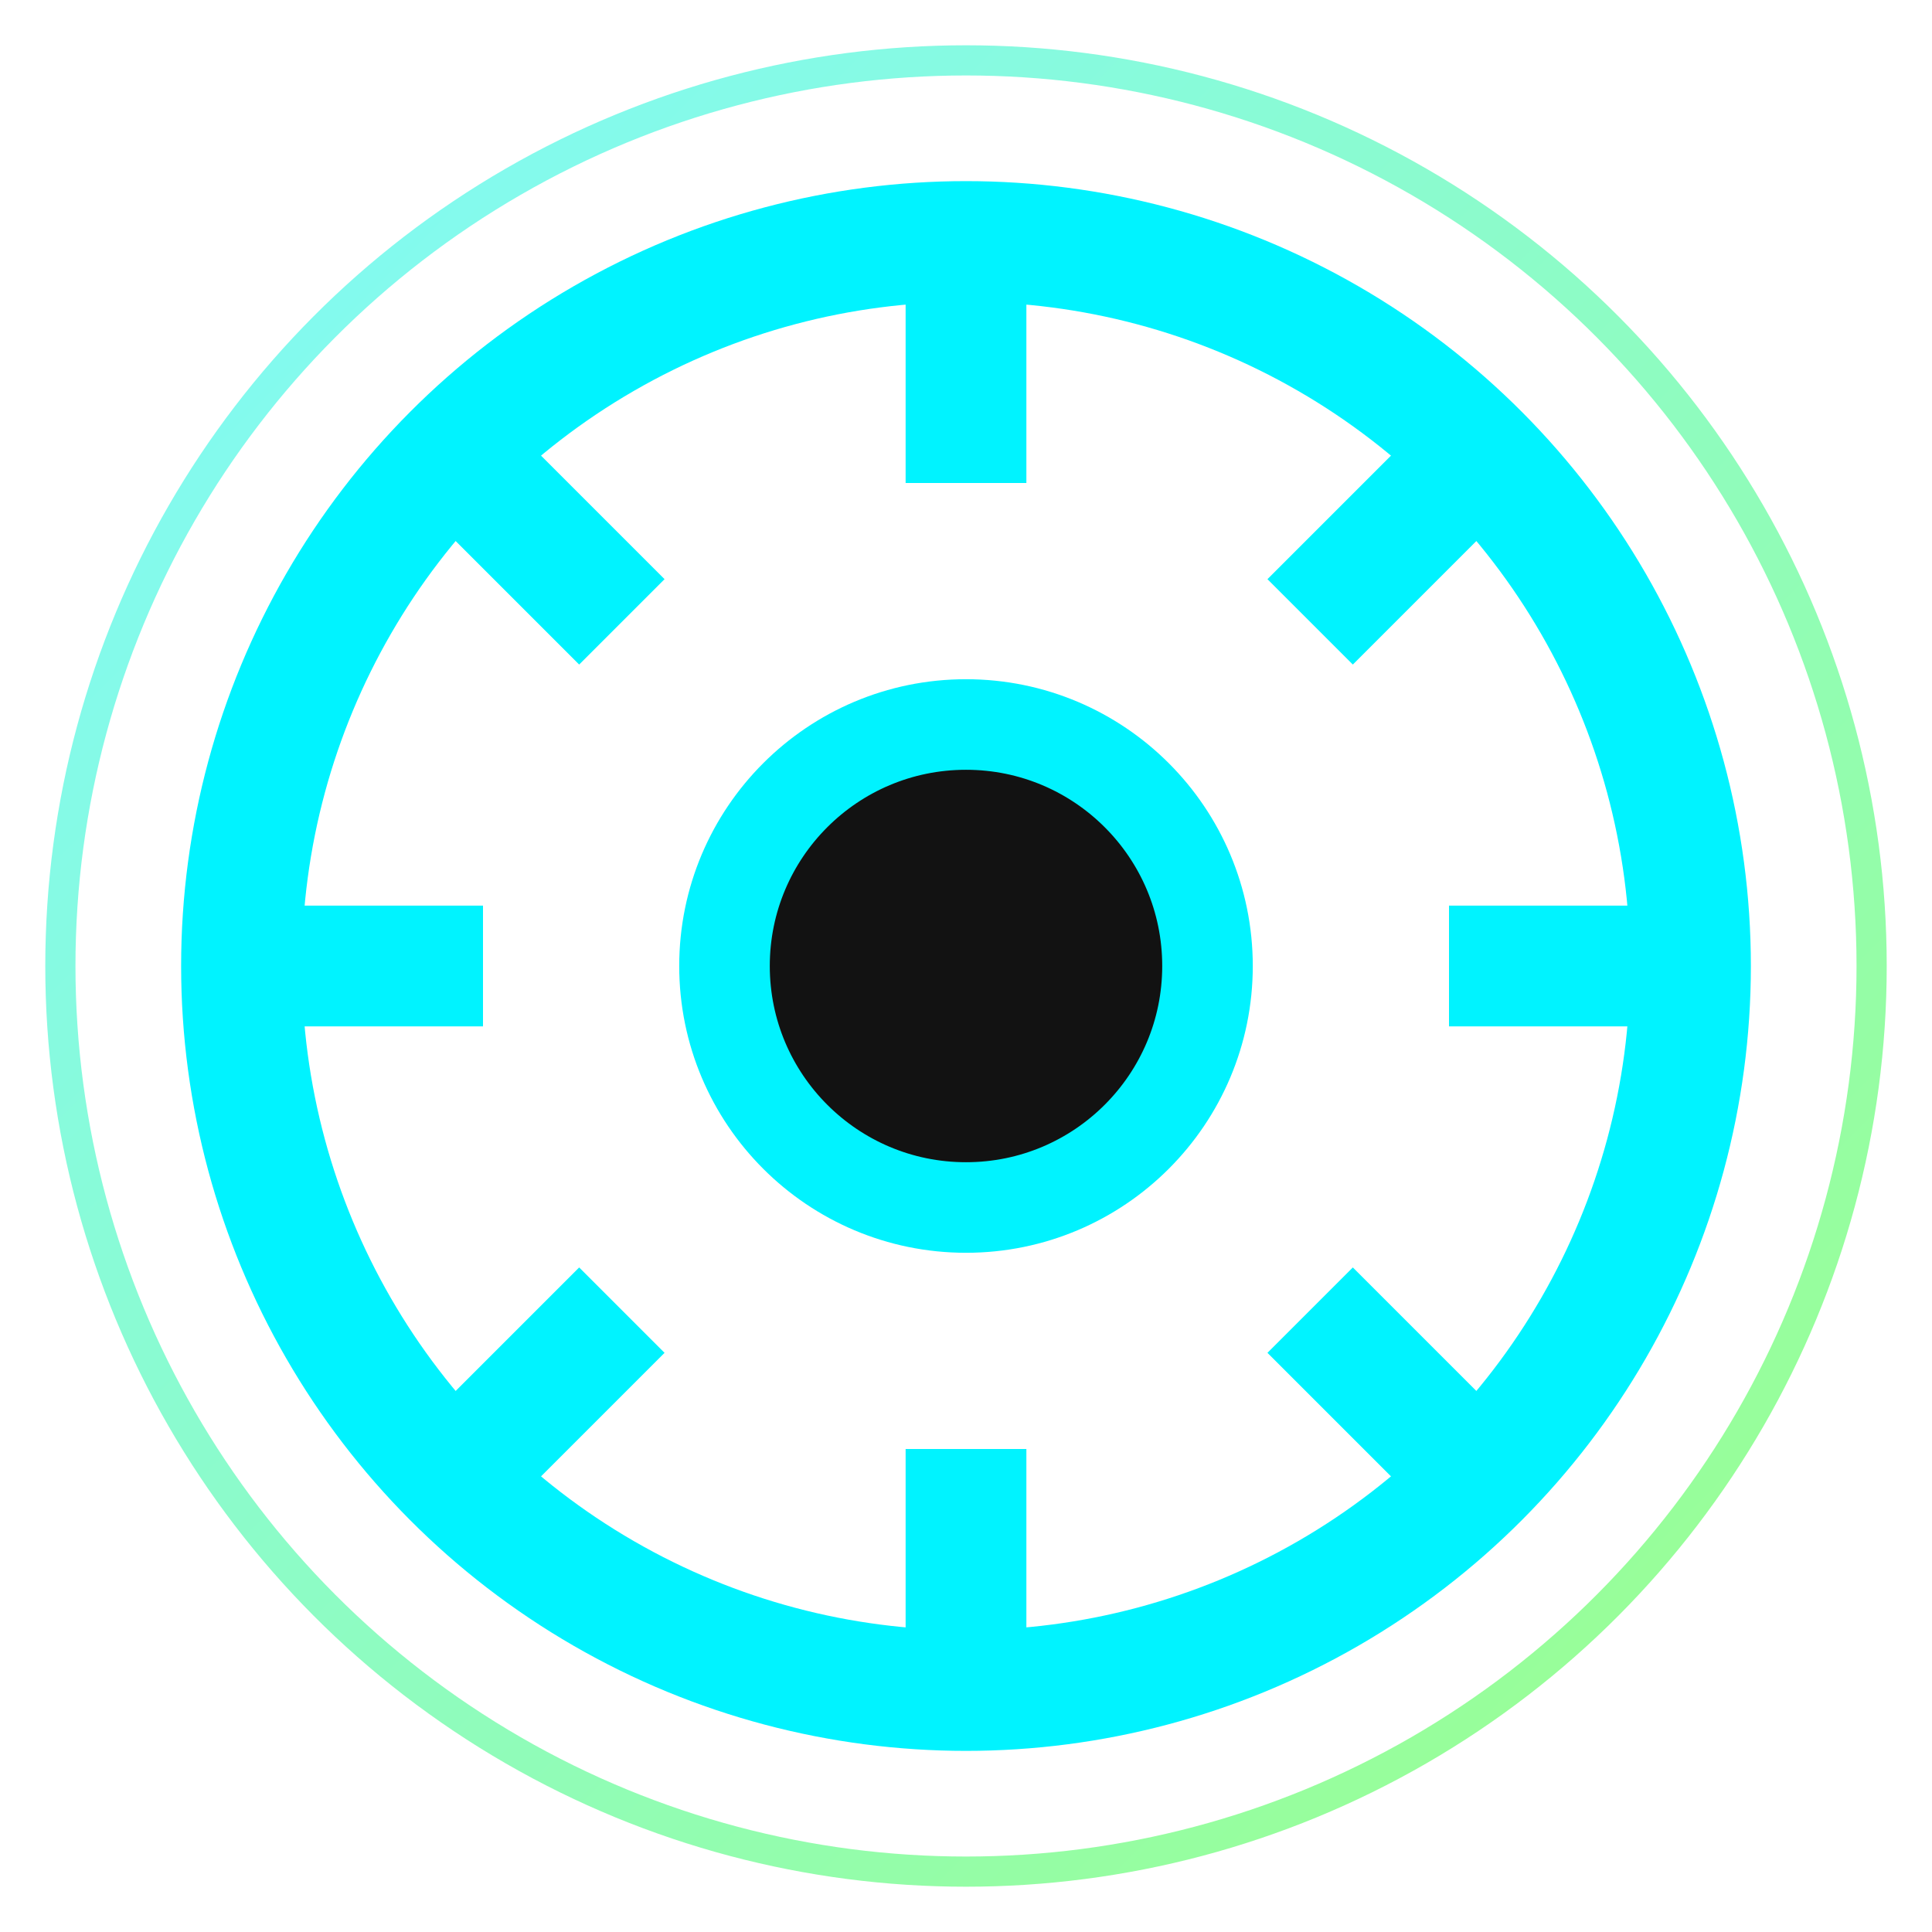
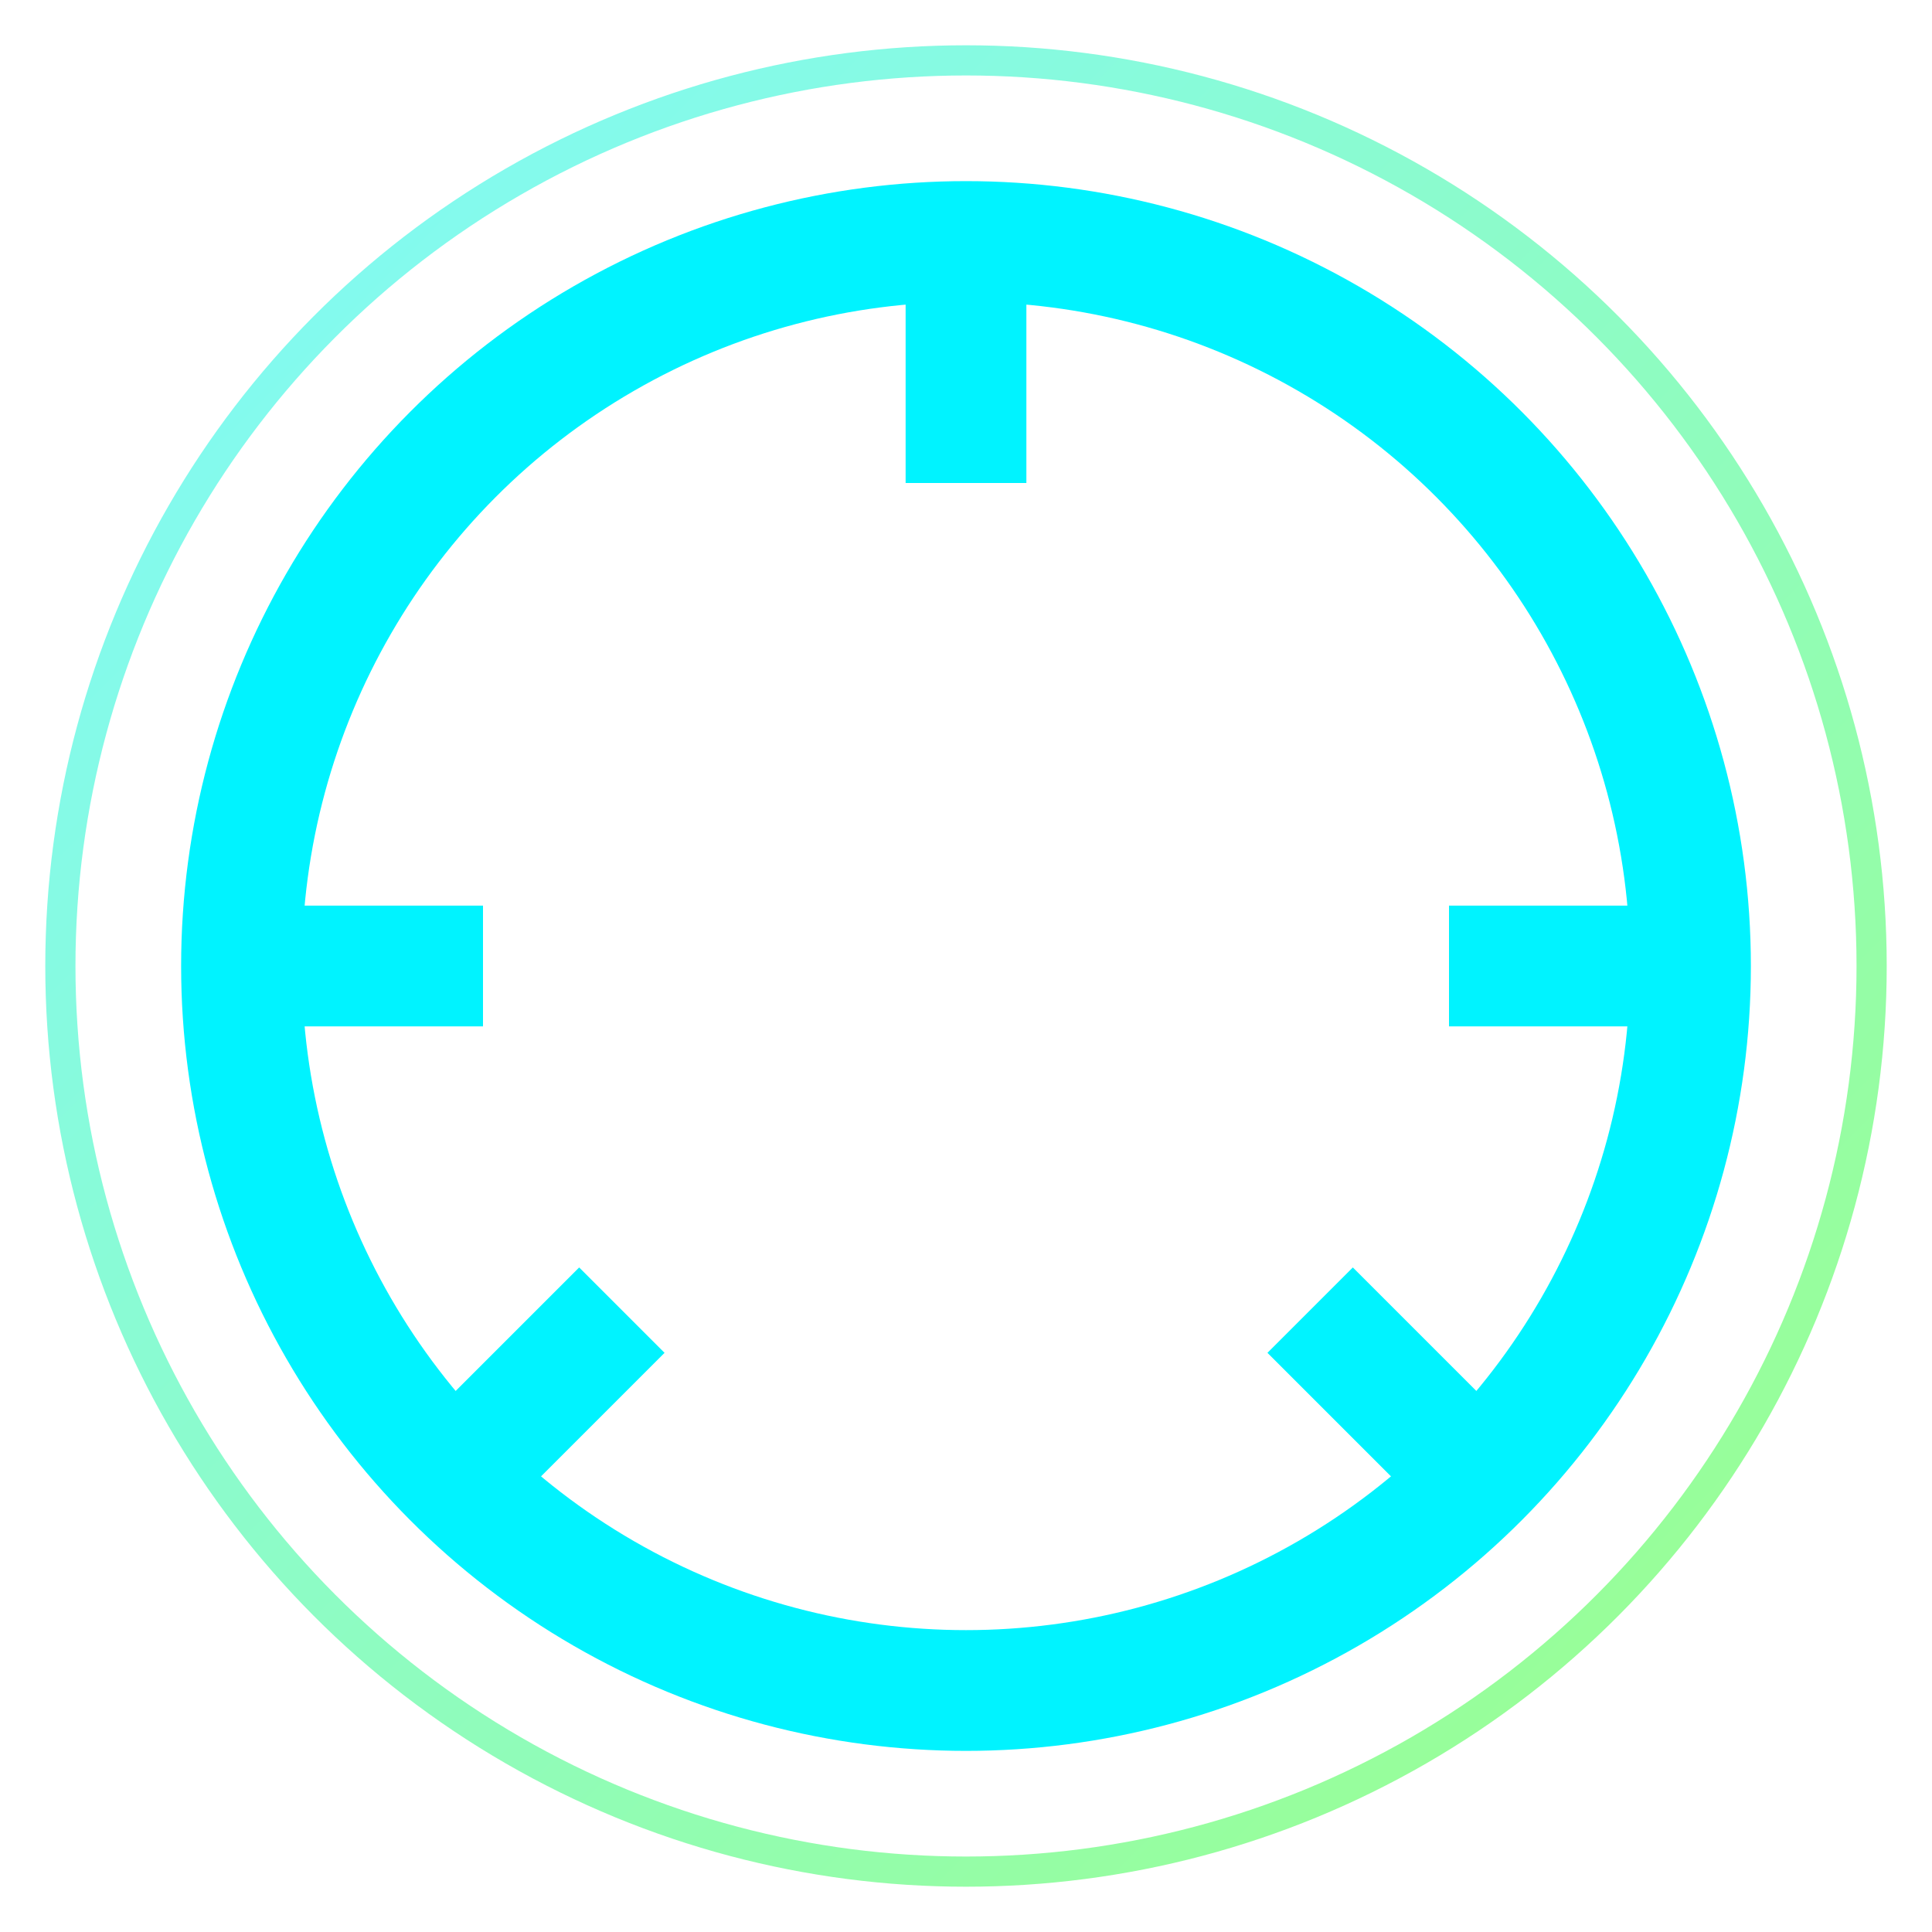
<svg xmlns="http://www.w3.org/2000/svg" width="32" height="32" viewBox="0 0 32 32">
  <defs>
    <linearGradient id="neonGlow" x1="0%" y1="0%" x2="100%" y2="100%">
      <stop offset="0%" style="stop-color:#00f3ff;stop-opacity:1" />
      <stop offset="100%" style="stop-color:#39ff14;stop-opacity:1" />
    </linearGradient>
    <filter id="blur">
      <feGaussianBlur stdDeviation="0.5" />
    </filter>
  </defs>
  <circle cx="16" cy="16" r="15" fill="none" stroke="url(#neonGlow)" stroke-width="0.5" filter="url(#blur)" opacity="0.5">
    <animateTransform attributeName="transform" type="rotate" from="0 16 16" to="360 16 16" dur="4s" repeatCount="indefinite" />
  </circle>
  <circle cx="16" cy="16" r="12" fill="none" stroke="#00f3ff" stroke-width="2">
    <animateTransform attributeName="transform" type="rotate" from="0 16 16" to="360 16 16" dur="10s" repeatCount="indefinite" />
  </circle>
  <g stroke="#00f3ff" stroke-width="2">
    <line x1="16" y1="4" x2="16" y2="8" />
-     <line x1="16" y1="24" x2="16" y2="28" />
    <line x1="4" y1="16" x2="8" y2="16" />
    <line x1="24" y1="16" x2="28" y2="16" />
-     <line x1="7.5" y1="7.5" x2="10.3" y2="10.3" />
    <line x1="21.7" y1="21.7" x2="24.5" y2="24.5" />
    <line x1="7.5" y1="24.5" x2="10.3" y2="21.7" />
-     <line x1="21.7" y1="10.3" x2="24.5" y2="7.5" />
    <animateTransform attributeName="transform" type="rotate" from="0 16 16" to="360 16 16" dur="10s" repeatCount="indefinite" />
  </g>
-   <circle cx="16" cy="16" r="4" fill="#121212" stroke="#00f3ff" stroke-width="1.5" />
</svg>